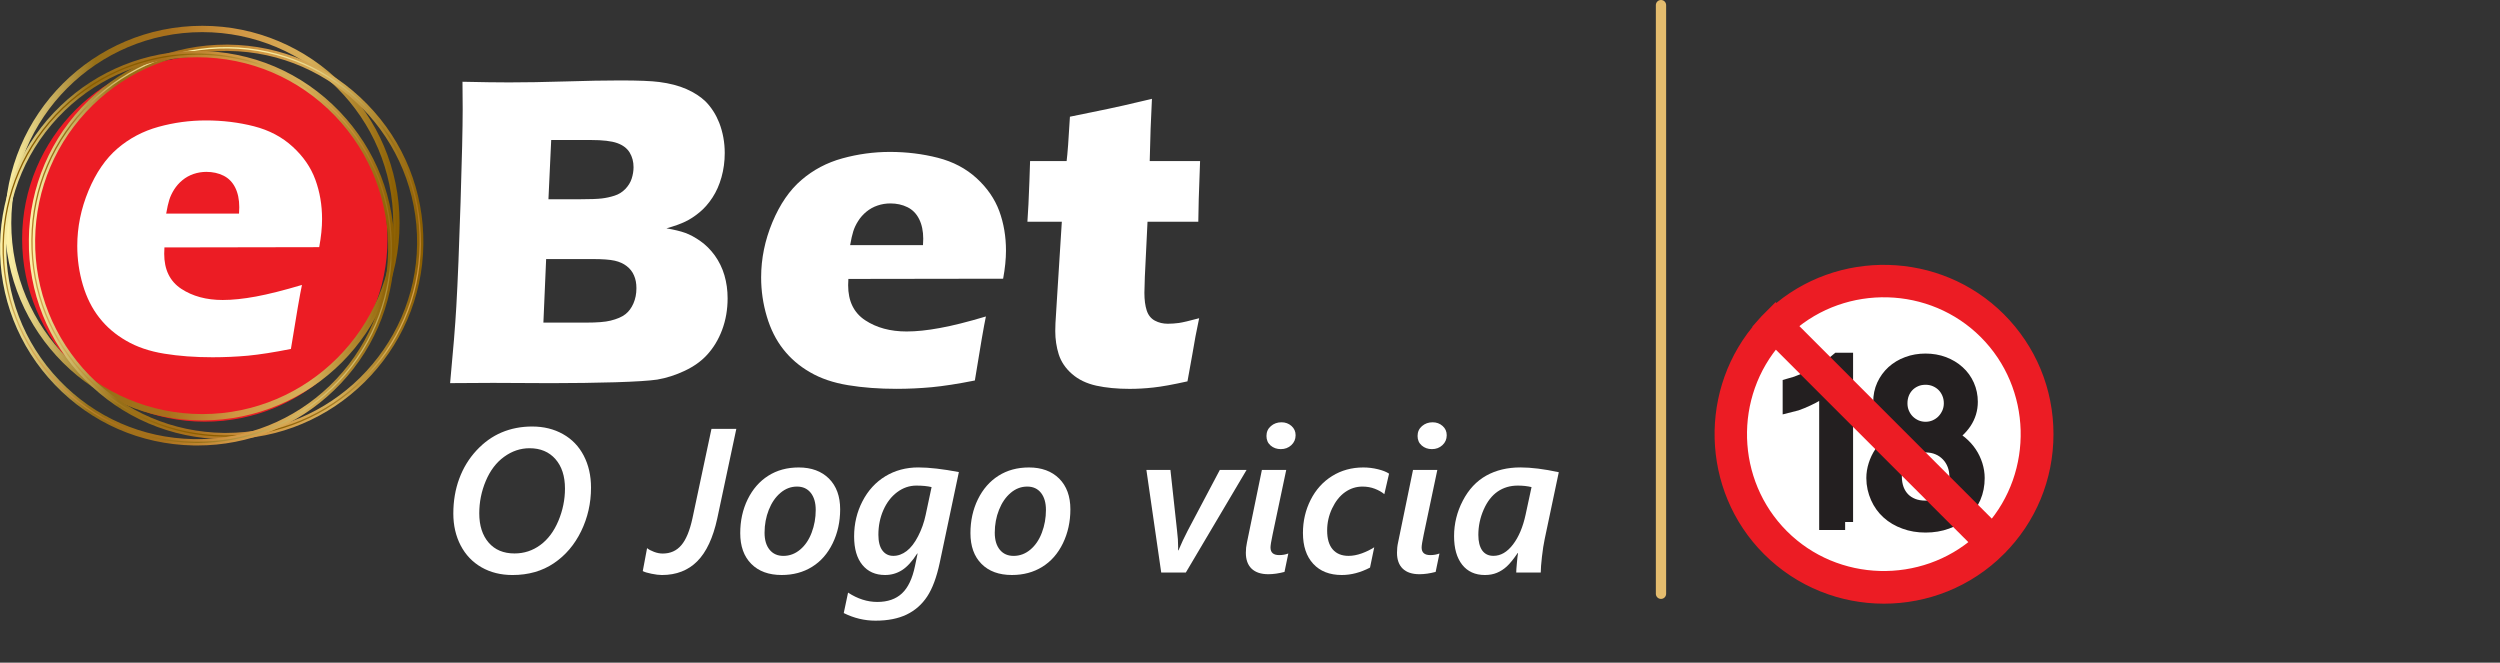
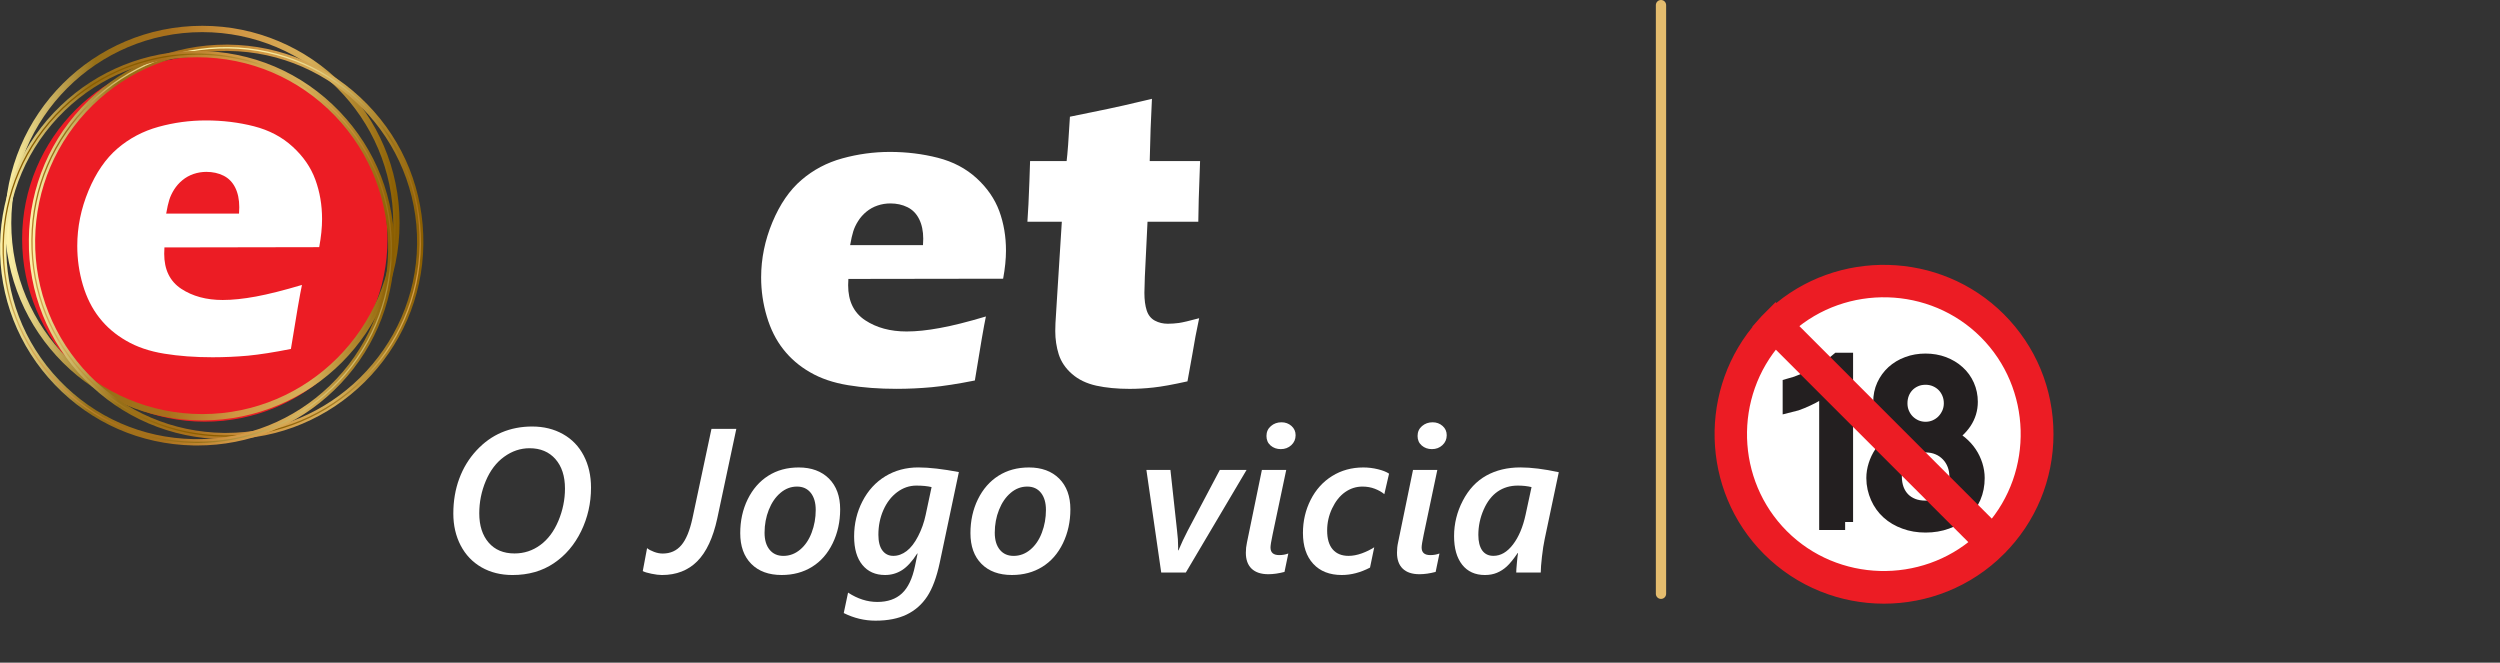
<svg xmlns="http://www.w3.org/2000/svg" version="1.1" id="Layer_1" x="0px" y="0px" width="165.004px" height="43.738px" viewBox="0 0 165.004 43.738" xml:space="preserve">
  <rect x="0" y="0" width="165.004" height="43.738" fill="#333333" stroke="none" />
  <g>
-     <path fill="#FFFFFF" d="M29.708,25.287c0.203-2.138,0.34-3.817,0.409-5.042c0.097-1.67,0.188-3.964,0.281-6.878 c0.092-2.913,0.14-4.969,0.14-6.162c0-0.427-0.005-1.03-0.013-1.809c1.29,0.029,2.316,0.043,3.072,0.043 c1.06,0,2.294-0.021,3.701-0.063c1.407-0.044,2.617-0.067,3.629-0.067c1.215,0,2.077,0.035,2.592,0.104 c0.681,0.089,1.276,0.241,1.788,0.467c0.51,0.224,0.935,0.501,1.274,0.83c0.378,0.389,0.675,0.855,0.89,1.396 c0.24,0.624,0.363,1.289,0.363,1.996c0,0.557-0.072,1.083-0.213,1.59c-0.141,0.505-0.339,0.954-0.598,1.35 c-0.255,0.392-0.546,0.721-0.865,0.981c-0.32,0.264-0.633,0.466-0.939,0.61c-0.306,0.146-0.718,0.294-1.233,0.438 c0.516,0.088,0.929,0.188,1.24,0.3s0.644,0.291,0.997,0.539c0.356,0.248,0.673,0.566,0.956,0.953 c0.278,0.39,0.493,0.823,0.634,1.306c0.14,0.479,0.21,0.987,0.21,1.521c0,0.739-0.12,1.437-0.363,2.085 c-0.244,0.651-0.584,1.208-1.021,1.674c-0.369,0.398-0.847,0.74-1.441,1.021c-0.592,0.28-1.2,0.479-1.821,0.584 c-0.506,0.075-1.427,0.135-2.763,0.176c-1.333,0.037-2.749,0.059-4.246,0.059l-3.832-0.018L29.708,25.287z M35.865,21.293h2.801 c0.738,0,1.283-0.042,1.632-0.131c0.427-0.105,0.756-0.246,0.979-0.423c0.225-0.175,0.401-0.411,0.531-0.714 c0.132-0.301,0.197-0.635,0.197-1.005c0-0.319-0.053-0.604-0.162-0.845c-0.105-0.244-0.264-0.448-0.479-0.611 c-0.213-0.167-0.475-0.285-0.786-0.357c-0.312-0.071-0.798-0.109-1.456-0.109h-3.076L35.865,21.293z M36.198,13.151h2.073 c0.682,0,1.164-0.019,1.451-0.053c0.284-0.034,0.566-0.094,0.839-0.184c0.271-0.085,0.508-0.231,0.706-0.435 c0.2-0.206,0.342-0.434,0.424-0.687c0.081-0.253,0.124-0.508,0.124-0.758c0-0.36-0.085-0.681-0.254-0.963 c-0.172-0.281-0.443-0.49-0.824-0.627c-0.38-0.135-0.958-0.203-1.732-0.203H36.38L36.198,13.151z" />
    <path fill="#FFFFFF" d="M65.072,20.887c-0.127,0.583-0.369,1.99-0.73,4.226c-1.127,0.225-2.072,0.369-2.839,0.443 c-0.769,0.07-1.545,0.108-2.333,0.108c-1.155,0-2.22-0.08-3.19-0.24c-0.971-0.159-1.809-0.442-2.514-0.854 c-0.704-0.403-1.294-0.911-1.77-1.52c-0.478-0.607-0.838-1.327-1.086-2.164c-0.248-0.834-0.374-1.693-0.374-2.575 c0-1.242,0.25-2.458,0.745-3.647c0.497-1.188,1.134-2.116,1.918-2.786c0.78-0.671,1.68-1.146,2.701-1.426 c1.02-0.281,2.065-0.425,3.133-0.425c1.108,0,2.161,0.13,3.168,0.388c1.006,0.258,1.857,0.707,2.558,1.348 c0.699,0.641,1.197,1.366,1.496,2.173c0.295,0.807,0.441,1.675,0.441,2.606c0,0.554-0.063,1.173-0.188,1.853L55.994,18.41 c-0.011,0.152-0.015,0.293-0.015,0.417c0,1.048,0.374,1.815,1.122,2.309c0.747,0.495,1.662,0.742,2.74,0.742 c0.64,0,1.371-0.076,2.192-0.229C62.855,21.502,63.866,21.247,65.072,20.887z M56.11,16.18h4.808 c0.008-0.165,0.017-0.304,0.017-0.422c0-0.504-0.091-0.938-0.271-1.297c-0.18-0.36-0.435-0.621-0.771-0.786 c-0.335-0.166-0.711-0.248-1.128-0.248c-0.293,0-0.574,0.046-0.847,0.139c-0.271,0.091-0.517,0.229-0.735,0.407 c-0.219,0.181-0.401,0.386-0.546,0.619c-0.147,0.23-0.253,0.459-0.321,0.678S56.177,15.792,56.11,16.18z" />
    <path fill="#FFFFFF" d="M79.146,21.003c-0.174,0.814-0.325,1.611-0.45,2.388l-0.321,1.779c-0.963,0.215-1.713,0.35-2.252,0.407 c-0.54,0.06-1.062,0.089-1.567,0.089c-0.824,0-1.559-0.072-2.198-0.211c-0.642-0.144-1.177-0.398-1.604-0.773 c-0.427-0.371-0.718-0.804-0.875-1.291c-0.153-0.484-0.23-1-0.23-1.542c0-0.097,0.004-0.269,0.013-0.518 c0.011-0.246,0.045-0.8,0.102-1.653l0.318-5.043h-2.271c0.049-0.666,0.092-1.552,0.131-2.65l0.045-1.354h2.412 c0.058-0.448,0.133-1.425,0.218-2.928l2.495-0.513c0.456-0.089,1.43-0.312,2.918-0.668c-0.067,1.271-0.118,2.642-0.147,4.107h3.324 c-0.078,2.021-0.117,3.356-0.117,4.004h-3.352l-0.177,3.644c-0.019,0.546-0.029,0.896-0.029,1.05c0,0.468,0.052,0.854,0.153,1.165 c0.104,0.313,0.282,0.534,0.539,0.671c0.257,0.138,0.542,0.204,0.852,0.204c0.234,0,0.477-0.017,0.729-0.05 C78.058,21.281,78.505,21.176,79.146,21.003z" />
  </g>
  <circle fill="#EC1C24" cx="13.518" cy="15.774" r="12.058" />
  <g>
    <path fill="#FFFFFF" d="M19.93,18.806c-0.126,0.581-0.37,1.99-0.729,4.225c-1.127,0.225-2.074,0.371-2.84,0.445 c-0.767,0.068-1.544,0.104-2.332,0.104c-1.154,0-2.219-0.078-3.19-0.237c-0.971-0.158-1.81-0.443-2.512-0.855 c-0.705-0.404-1.296-0.909-1.771-1.518c-0.478-0.607-0.838-1.326-1.087-2.162C5.222,17.972,5.1,17.114,5.1,16.231 c0-1.239,0.246-2.457,0.741-3.646c0.495-1.188,1.135-2.117,1.915-2.785c0.783-0.67,1.683-1.146,2.704-1.428 c1.021-0.282,2.063-0.423,3.132-0.423c1.108,0,2.164,0.129,3.17,0.386c1.006,0.258,1.856,0.707,2.557,1.351 c0.7,0.639,1.198,1.363,1.493,2.169c0.296,0.807,0.445,1.677,0.445,2.607c0,0.554-0.063,1.171-0.189,1.851l-10.215,0.018 c-0.01,0.154-0.015,0.295-0.015,0.42c0,1.044,0.374,1.813,1.121,2.308c0.75,0.494,1.662,0.741,2.74,0.741 c0.642,0,1.371-0.076,2.194-0.228C17.713,19.42,18.725,19.165,19.93,18.806z M10.968,14.099h4.808 c0.01-0.165,0.016-0.306,0.016-0.424c0-0.503-0.09-0.938-0.269-1.296c-0.181-0.359-0.438-0.62-0.773-0.786 s-0.711-0.249-1.129-0.249c-0.291,0-0.573,0.048-0.847,0.139c-0.27,0.094-0.518,0.229-0.734,0.41 c-0.22,0.179-0.4,0.387-0.547,0.617c-0.146,0.235-0.253,0.46-0.32,0.679C11.105,13.406,11.035,13.711,10.968,14.099z" />
  </g>
  <g>
    <linearGradient id="SVGID_1_" gradientUnits="userSpaceOnUse" x1="-929.15" y1="5.09" x2="-903.106" y2="5.09" gradientTransform="matrix(1 0 0 -1 929.479 19.815)">
      <stop offset="0" style="stop-color:#ECC570" />
      <stop offset="0" style="stop-color:#FFF4AB" />
      <stop offset="0.228" style="stop-color:#966F17" />
      <stop offset="0.414" style="stop-color:#A9701C" />
      <stop offset="0.586" style="stop-color:#D19643" />
      <stop offset="0.772" style="stop-color:#D7B05B" />
      <stop offset="1" style="stop-color:#8A5D00" />
    </linearGradient>
    <path fill="url(#SVGID_1_)" d="M13.35,27.747c-7.182,0-13.022-5.842-13.022-13.023c0-7.18,5.841-13.021,13.022-13.021 c7.181,0,13.023,5.841,13.023,13.021C26.373,21.906,20.531,27.747,13.35,27.747z M13.35,2.12c-6.951,0-12.605,5.651-12.605,12.604 c0,6.95,5.654,12.606,12.605,12.606c6.949,0,12.605-5.656,12.605-12.606C25.955,7.772,20.299,2.12,13.35,2.12z" />
    <linearGradient id="SVGID_2_" gradientUnits="userSpaceOnUse" x1="-928.986" y1="5.089" x2="-903.27" y2="5.089" gradientTransform="matrix(1 0 0 -1 929.479 19.815)">
      <stop offset="0" style="stop-color:#ECC570" />
      <stop offset="0" style="stop-color:#FFF4AB" />
      <stop offset="0.228" style="stop-color:#966F17" />
      <stop offset="0.414" style="stop-color:#A9701C" />
      <stop offset="0.586" style="stop-color:#D19643" />
      <stop offset="0.772" style="stop-color:#D7B05B" />
      <stop offset="1" style="stop-color:#8A5D00" />
    </linearGradient>
    <path fill="url(#SVGID_2_)" d="M13.35,27.584c-7.09,0-12.858-5.771-12.858-12.86c0-7.088,5.769-12.855,12.858-12.855 s12.858,5.769,12.858,12.855C26.208,21.814,20.439,27.584,13.35,27.584z M13.35,1.954c-7.042,0-12.771,5.729-12.771,12.77 S6.308,27.496,13.35,27.496c7.041,0,12.77-5.731,12.77-12.772C26.119,7.684,20.391,1.954,13.35,1.954z" />
  </g>
  <g>
    <linearGradient id="SVGID_3_" gradientUnits="userSpaceOnUse" x1="-927.578" y1="3.849" x2="-901.534" y2="3.849" gradientTransform="matrix(1 0 0 -1 929.479 19.815)">
      <stop offset="0" style="stop-color:#ECC570" />
      <stop offset="0" style="stop-color:#FFF4AB" />
      <stop offset="0.228" style="stop-color:#966F17" />
      <stop offset="0.414" style="stop-color:#A9701C" />
      <stop offset="0.586" style="stop-color:#D19643" />
      <stop offset="0.772" style="stop-color:#D7B05B" />
      <stop offset="1" style="stop-color:#8A5D00" />
    </linearGradient>
    <path fill="url(#SVGID_3_)" d="M14.768,28.986c-3.48-0.041-6.733-1.437-9.162-3.922c-2.431-2.49-3.746-5.776-3.704-9.255 c0.044-3.479,1.435-6.732,3.925-9.161c2.447-2.388,5.679-3.703,9.1-3.703h0.153c3.476,0.042,6.725,1.438,9.156,3.929 c2.434,2.493,3.751,5.777,3.708,9.251c-0.083,7.095-5.925,12.863-13.018,12.863L14.768,28.986z M14.935,3.362 c-3.317,0-6.446,1.272-8.817,3.584C3.708,9.3,2.361,12.448,2.32,15.815c-0.042,3.366,1.232,6.548,3.584,8.957 c2.352,2.412,5.5,3.758,8.871,3.801h0.151c6.868,0,12.52-5.588,12.602-12.451c0.085-6.952-5.502-12.676-12.452-12.759L14.935,3.362 L14.935,3.362z" />
    <linearGradient id="SVGID_4_" gradientUnits="userSpaceOnUse" x1="-983.189" y1="5934.992" x2="-957.474" y2="5934.992" gradientTransform="matrix(-0.012 1 1 0.012 -5931.119 914.98)">
      <stop offset="0" style="stop-color:#ECC570" />
      <stop offset="0" style="stop-color:#FFF4AB" />
      <stop offset="0.228" style="stop-color:#966F17" />
      <stop offset="0.414" style="stop-color:#A9701C" />
      <stop offset="0.586" style="stop-color:#D19643" />
      <stop offset="0.772" style="stop-color:#D7B05B" />
      <stop offset="1" style="stop-color:#8A5D00" />
    </linearGradient>
    <path fill="url(#SVGID_4_)" d="M14.926,28.823c-0.054,0-0.104,0-0.158-0.002c-3.435-0.038-6.646-1.413-9.045-3.873 c-2.399-2.461-3.699-5.703-3.656-9.137c0.041-3.435,1.418-6.647,3.875-9.047c2.457-2.396,5.703-3.696,9.136-3.655 c7.091,0.083,12.789,5.924,12.703,13.013C27.697,23.156,21.945,28.823,14.926,28.823z M14.77,28.736c0.052,0,0.103,0,0.156,0 c6.969,0,12.682-5.627,12.768-12.615c0.083-7.041-5.577-12.84-12.616-12.923C11.661,3.16,8.445,4.446,6.003,6.831 c-2.44,2.381-3.808,5.569-3.85,8.982c-0.039,3.408,1.249,6.633,3.632,9.073C8.168,27.328,11.359,28.695,14.77,28.736z" />
  </g>
  <g>
    <linearGradient id="SVGID_5_" gradientUnits="userSpaceOnUse" x1="-929.476" y1="3.434" x2="-903.446" y2="3.434" gradientTransform="matrix(1 0 0 -1 929.479 19.815)">
      <stop offset="0" style="stop-color:#ECC570" />
      <stop offset="0" style="stop-color:#FFF4AB" />
      <stop offset="0.228" style="stop-color:#966F17" />
      <stop offset="0.414" style="stop-color:#A9701C" />
      <stop offset="0.586" style="stop-color:#D19643" />
      <stop offset="0.772" style="stop-color:#D7B05B" />
      <stop offset="1" style="stop-color:#8A5D00" />
    </linearGradient>
    <path fill="url(#SVGID_5_)" d="M13.027,29.402c-0.095,0-0.185-0.002-0.276-0.002c-3.478-0.07-6.72-1.49-9.128-4.002 c-2.403-2.506-3.69-5.802-3.617-9.285c0.07-3.48,1.488-6.724,3.993-9.127c2.433-2.338,5.636-3.625,9.017-3.625 c3.585,0,6.923,1.421,9.397,3.999c2.404,2.508,3.688,5.804,3.617,9.285c-0.068,3.481-1.489,6.725-3.993,9.125 C19.6,28.115,16.398,29.402,13.027,29.402z M13.015,3.78c-3.271,0-6.372,1.246-8.727,3.508c-5.013,4.813-5.179,12.81-0.364,17.821 c2.332,2.433,5.469,3.809,8.837,3.873c0.085,0.002,0.172,0.004,0.26,0.004c3.269,0,6.367-1.246,8.727-3.512 c5.014-4.813,5.179-12.811,0.365-17.825C19.716,5.156,16.486,3.78,13.015,3.78z" />
    <linearGradient id="SVGID_6_" gradientUnits="userSpaceOnUse" x1="-8054.214" y1="2812.034" x2="-8028.496" y2="2812.034" gradientTransform="matrix(-0.693 -0.721 -0.721 0.693 -3527.018 -7731.985)">
      <stop offset="0" style="stop-color:#ECC570" />
      <stop offset="0" style="stop-color:#FFF4AB" />
      <stop offset="0.228" style="stop-color:#966F17" />
      <stop offset="0.414" style="stop-color:#A9701C" />
      <stop offset="0.586" style="stop-color:#D19643" />
      <stop offset="0.772" style="stop-color:#D7B05B" />
      <stop offset="1" style="stop-color:#8A5D00" />
    </linearGradient>
    <path fill="url(#SVGID_6_)" d="M13.027,29.24c-0.092,0-0.183,0-0.273-0.006c-3.432-0.066-6.634-1.471-9.012-3.948 c-4.909-5.114-4.743-13.271,0.372-18.181c5.115-4.908,13.27-4.745,18.179,0.372c4.91,5.114,4.743,13.271-0.371,18.183 C19.508,27.972,16.359,29.24,13.027,29.24z M13.015,3.616c-3.183,0-6.369,1.18-8.84,3.553c-5.081,4.875-5.246,12.977-0.371,18.056 c2.364,2.461,5.541,3.854,8.954,3.926c3.407,0.066,6.642-1.19,9.104-3.557c5.079-4.875,5.245-12.978,0.369-18.057 C19.726,4.932,16.374,3.616,13.015,3.616z" />
  </g>
  <g>
    <path fill="#E4BC6E" d="M109.629,39.529c-0.188,0-0.34-0.15-0.34-0.339V0.339c0-0.188,0.151-0.339,0.34-0.339 c0.188,0,0.338,0.15,0.338,0.339V39.19C109.967,39.378,109.817,39.529,109.629,39.529z" />
    <circle fill="#FFFFFF" cx="124.603" cy="28.507" r="10.158" />
    <g>
      <path fill="#231F20" stroke="#231F20" stroke-width="1.051" stroke-miterlimit="10" d="M121.782,34.454h-1.188v-8.995 c-0.096,0.091-0.229,0.195-0.403,0.313c-0.177,0.119-0.375,0.236-0.596,0.354c-0.222,0.112-0.453,0.227-0.697,0.324 c-0.242,0.103-0.479,0.184-0.714,0.239v-1.205c0.263-0.07,0.538-0.17,0.831-0.295c0.292-0.123,0.58-0.26,0.862-0.414 c0.281-0.148,0.552-0.312,0.804-0.479s0.469-0.33,0.651-0.49h0.449V34.454L121.782,34.454z" />
      <path fill="#231F20" stroke="#231F20" stroke-width="1.051" stroke-miterlimit="10" d="M123.706,31.55 c0-0.275,0.045-0.553,0.133-0.831s0.211-0.539,0.373-0.78c0.162-0.242,0.363-0.463,0.604-0.66 c0.239-0.197,0.513-0.354,0.815-0.474c-0.45-0.251-0.809-0.573-1.073-0.969c-0.269-0.396-0.397-0.831-0.397-1.313 c0-0.381,0.071-0.733,0.221-1.061c0.15-0.327,0.354-0.604,0.613-0.844c0.262-0.235,0.569-0.425,0.93-0.556 c0.356-0.135,0.746-0.201,1.162-0.201c0.42,0,0.812,0.068,1.17,0.203c0.356,0.138,0.668,0.322,0.93,0.563 c0.262,0.234,0.465,0.519,0.609,0.842c0.145,0.324,0.218,0.677,0.218,1.054c0,0.479-0.134,0.916-0.397,1.313 c-0.269,0.396-0.619,0.718-1.063,0.969c0.301,0.117,0.568,0.274,0.807,0.474c0.239,0.2,0.438,0.418,0.6,0.66 c0.162,0.241,0.287,0.502,0.375,0.78c0.086,0.278,0.131,0.556,0.131,0.831c0,0.455-0.082,0.871-0.246,1.249 c-0.165,0.378-0.396,0.701-0.692,0.97c-0.299,0.269-0.653,0.479-1.067,0.627c-0.414,0.151-0.869,0.229-1.367,0.229 c-0.493,0-0.945-0.074-1.357-0.229c-0.41-0.146-0.768-0.358-1.066-0.627s-0.531-0.592-0.698-0.97S123.706,32.005,123.706,31.55z M124.999,31.448c0,0.324,0.051,0.617,0.148,0.88c0.1,0.261,0.239,0.483,0.422,0.668c0.182,0.184,0.4,0.323,0.659,0.425 c0.261,0.101,0.548,0.146,0.86,0.146c0.305,0,0.586-0.051,0.843-0.15c0.256-0.104,0.479-0.245,0.664-0.43 c0.187-0.186,0.331-0.405,0.437-0.668c0.104-0.262,0.154-0.553,0.154-0.871c0-0.291-0.049-0.563-0.146-0.815 c-0.1-0.255-0.24-0.479-0.424-0.671c-0.187-0.194-0.404-0.35-0.662-0.458c-0.256-0.111-0.543-0.167-0.861-0.167 c-0.303,0-0.578,0.051-0.832,0.154c-0.254,0.104-0.477,0.25-0.661,0.438c-0.188,0.187-0.332,0.408-0.438,0.668 C125.053,30.854,124.999,31.139,124.999,31.448z M125.37,26.62c0,0.246,0.045,0.476,0.135,0.686 c0.091,0.213,0.213,0.396,0.369,0.553c0.158,0.156,0.342,0.281,0.549,0.371c0.209,0.088,0.432,0.133,0.67,0.133 c0.234,0,0.46-0.045,0.671-0.137c0.21-0.093,0.396-0.218,0.548-0.375c0.154-0.156,0.277-0.342,0.371-0.552 c0.091-0.211,0.138-0.438,0.138-0.679c0-0.252-0.045-0.484-0.135-0.696c-0.089-0.214-0.212-0.397-0.367-0.554 c-0.153-0.153-0.336-0.275-0.548-0.366c-0.21-0.089-0.438-0.134-0.678-0.134c-0.26,0-0.49,0.046-0.701,0.138 c-0.211,0.093-0.395,0.218-0.545,0.374c-0.151,0.158-0.271,0.344-0.354,0.555C125.411,26.151,125.37,26.378,125.37,26.62z" />
    </g>
    <g>
      <path fill="#EC1C24" d="M117.209,20.719l-0.025-0.026l-0.539,0.54l-0.253,0.286l0.01,0.009c-3.748,4.175-3.604,10.677,0.394,14.67 c4.158,4.16,10.93,4.16,15.09,0.003c0,0,0,0,0-0.003c2.013-2.01,3.121-4.689,3.121-7.543s-1.108-5.531-3.123-7.545 C127.887,17.115,121.383,16.969,117.209,20.719z M131.499,35.009l-13.515-13.52c3.747-3.322,9.556-3.181,13.125,0.392 C134.681,25.452,134.825,31.261,131.499,35.009z M117.174,22.301l13.519,13.517c-3.748,3.324-9.558,3.185-13.129-0.39 C113.993,31.856,113.85,26.049,117.174,22.301z" />
      <path fill="none" stroke="#EC1C24" stroke-width="1.051" stroke-miterlimit="10" d="M117.209,20.719l-0.025-0.026l-0.539,0.54 l-0.253,0.286l0.01,0.009c-3.748,4.175-3.604,10.677,0.394,14.67c4.158,4.16,10.93,4.16,15.09,0.003c0,0,0,0,0-0.003 c2.013-2.01,3.121-4.689,3.121-7.543s-1.108-5.531-3.123-7.545C127.887,17.115,121.383,16.969,117.209,20.719z M131.499,35.009 l-13.515-13.52c3.747-3.322,9.556-3.181,13.125,0.392C134.681,25.452,134.825,31.261,131.499,35.009z M117.174,22.301 l13.519,13.517c-3.748,3.324-9.558,3.185-13.129-0.39C113.993,31.856,113.85,26.049,117.174,22.301z" />
    </g>
  </g>
  <g>
    <path fill="#FFFFFF" d="M39.008,32.188c0,1.021-0.217,1.98-0.651,2.872c-0.435,0.893-1.035,1.598-1.802,2.114 c-0.767,0.518-1.677,0.778-2.73,0.778c-0.771,0-1.453-0.17-2.045-0.509c-0.593-0.341-1.051-0.821-1.375-1.441 c-0.323-0.621-0.485-1.323-0.485-2.107c0-0.828,0.13-1.598,0.39-2.3c0.26-0.707,0.638-1.325,1.133-1.861 c0.497-0.537,1.052-0.934,1.667-1.194c0.615-0.259,1.285-0.39,2.012-0.39c0.763,0,1.44,0.166,2.033,0.5 c0.593,0.331,1.05,0.804,1.371,1.42S39.008,31.39,39.008,32.188z M37.289,32.248c0-0.821-0.21-1.47-0.631-1.948 c-0.42-0.477-0.99-0.716-1.708-0.716c-0.599,0-1.157,0.188-1.676,0.564c-0.519,0.375-0.921,0.907-1.209,1.589 c-0.289,0.683-0.433,1.398-0.433,2.148c0,0.806,0.207,1.448,0.618,1.927c0.413,0.479,0.982,0.717,1.709,0.717 c0.629,0,1.197-0.185,1.701-0.556c0.504-0.37,0.901-0.9,1.193-1.593C37.143,33.69,37.289,32.979,37.289,32.248z" />
    <path fill="#FFFFFF" d="M43.687,37.952c-0.189,0-0.418-0.028-0.688-0.084c-0.27-0.054-0.46-0.112-0.575-0.175l0.284-1.515 c0.106,0.088,0.258,0.17,0.457,0.245c0.199,0.076,0.391,0.112,0.575,0.112c0.506,0,0.917-0.183,1.229-0.552 c0.313-0.366,0.557-0.959,0.734-1.773l1.255-5.902h1.64l-1.257,5.909c-0.277,1.277-0.717,2.22-1.318,2.825 S44.643,37.952,43.687,37.952z" />
    <path fill="#FFFFFF" d="M55.452,33.615c0,0.818-0.165,1.568-0.493,2.243c-0.329,0.677-0.782,1.196-1.361,1.554 c-0.579,0.36-1.248,0.539-2.006,0.539c-0.851,0-1.519-0.244-2.005-0.733c-0.487-0.489-0.73-1.165-0.73-2.029 c0-0.819,0.163-1.564,0.492-2.235c0.328-0.668,0.781-1.188,1.358-1.554s1.247-0.547,2.009-0.547c0.837,0,1.502,0.245,1.997,0.734 C55.205,32.08,55.452,32.757,55.452,33.615z M53.839,33.656c0-0.473-0.109-0.848-0.326-1.125c-0.219-0.276-0.521-0.416-0.91-0.416 c-0.4,0-0.764,0.138-1.09,0.414c-0.326,0.275-0.583,0.648-0.771,1.12c-0.186,0.472-0.28,0.977-0.28,1.513 c0,0.479,0.111,0.852,0.334,1.123c0.222,0.271,0.525,0.405,0.908,0.405c0.411,0,0.779-0.139,1.106-0.414 c0.329-0.275,0.582-0.648,0.76-1.12C53.75,34.683,53.839,34.183,53.839,33.656z" />
    <path fill="#FFFFFF" d="M57.784,40.965c-0.727,0-1.425-0.168-2.095-0.502l0.285-1.35c0.63,0.412,1.273,0.616,1.931,0.616 c0.683,0,1.225-0.189,1.625-0.563c0.402-0.375,0.688-0.976,0.86-1.804l0.172-0.827h-0.026c-0.33,0.515-0.665,0.882-1,1.095 c-0.338,0.214-0.71,0.321-1.121,0.321c-0.635,0-1.134-0.222-1.497-0.666c-0.363-0.441-0.545-1.069-0.545-1.879 c0-0.839,0.184-1.612,0.552-2.323s0.872-1.261,1.511-1.65c0.638-0.386,1.363-0.582,2.174-0.582c0.718,0,1.611,0.104,2.677,0.306 l-1.262,5.98c-0.203,0.956-0.479,1.7-0.826,2.228c-0.348,0.528-0.801,0.927-1.358,1.196C59.279,40.831,58.596,40.965,57.784,40.965 z M61.486,32.149c-0.273-0.066-0.607-0.099-1.004-0.099c-0.458,0-0.882,0.145-1.27,0.435c-0.388,0.291-0.69,0.686-0.909,1.184 c-0.219,0.498-0.328,1.039-0.328,1.627c0,0.452,0.088,0.8,0.265,1.036c0.177,0.237,0.416,0.356,0.721,0.356 c0.308,0,0.601-0.106,0.878-0.317c0.278-0.211,0.531-0.539,0.76-0.984c0.229-0.446,0.394-0.914,0.496-1.401L61.486,32.149z" />
    <path fill="#FFFFFF" d="M70.647,33.615c0,0.818-0.165,1.568-0.492,2.243c-0.329,0.677-0.782,1.196-1.362,1.554 c-0.579,0.36-1.248,0.539-2.006,0.539c-0.851,0-1.519-0.244-2.005-0.733c-0.487-0.489-0.731-1.165-0.731-2.029 c0-0.819,0.164-1.564,0.492-2.235c0.328-0.668,0.781-1.188,1.358-1.554c0.578-0.366,1.248-0.547,2.01-0.547 c0.837,0,1.502,0.245,1.996,0.734C70.4,32.08,70.647,32.757,70.647,33.615z M69.034,33.656c0-0.473-0.109-0.848-0.326-1.125 c-0.219-0.276-0.521-0.416-0.91-0.416c-0.4,0-0.764,0.138-1.09,0.414c-0.326,0.275-0.583,0.648-0.771,1.12 s-0.281,0.977-0.281,1.513c0,0.479,0.112,0.852,0.334,1.123c0.223,0.271,0.525,0.405,0.91,0.405c0.41,0,0.779-0.139,1.106-0.414 s0.582-0.648,0.759-1.12C68.945,34.683,69.034,34.183,69.034,33.656z" />
    <path fill="#FFFFFF" d="M78.268,37.786h-1.626l-0.978-6.769h1.586l0.437,4.006c0.049,0.388,0.073,0.759,0.073,1.109l-0.006,0.192 h0.026c0.19-0.45,0.392-0.882,0.608-1.295l2.122-4.013h1.765L78.268,37.786z" />
    <path fill="#FFFFFF" d="M83.714,37.899c-0.484,0-0.854-0.123-1.107-0.366c-0.254-0.246-0.379-0.595-0.379-1.05 c0-0.229,0.023-0.453,0.073-0.675l0.986-4.79h1.606l-0.899,4.263c-0.093,0.439-0.139,0.726-0.139,0.853 c0,0.337,0.191,0.503,0.574,0.503c0.225,0,0.425-0.037,0.602-0.106l-0.252,1.216C84.399,37.847,84.044,37.899,83.714,37.899z M85.512,28.725c0,0.265-0.096,0.482-0.284,0.657c-0.189,0.175-0.422,0.261-0.694,0.261c-0.265,0-0.487-0.08-0.671-0.237 c-0.183-0.159-0.274-0.368-0.274-0.629c0-0.27,0.097-0.485,0.292-0.653c0.193-0.168,0.426-0.252,0.7-0.252 c0.255,0,0.475,0.08,0.657,0.241C85.42,28.272,85.512,28.477,85.512,28.725z" />
    <path fill="#FFFFFF" d="M91.368,32.616c-0.166-0.14-0.375-0.259-0.623-0.355c-0.25-0.097-0.525-0.146-0.823-0.146 c-0.418,0-0.802,0.125-1.148,0.37c-0.347,0.246-0.629,0.602-0.85,1.067c-0.221,0.463-0.33,0.952-0.33,1.463 c0,0.548,0.123,0.964,0.367,1.246c0.245,0.284,0.595,0.427,1.047,0.427c0.274,0,0.563-0.055,0.871-0.164 c0.306-0.112,0.579-0.246,0.823-0.403l-0.278,1.341c-0.625,0.325-1.245,0.489-1.864,0.489c-0.801,0-1.429-0.246-1.883-0.737 s-0.68-1.17-0.68-2.039c0-0.784,0.169-1.513,0.508-2.183c0.339-0.672,0.812-1.196,1.418-1.573c0.605-0.377,1.292-0.566,2.06-0.566 c0.321,0,0.64,0.039,0.959,0.116c0.316,0.077,0.563,0.175,0.739,0.293L91.368,32.616z" />
    <path fill="#FFFFFF" d="M93.688,37.899c-0.484,0-0.854-0.123-1.105-0.366c-0.254-0.246-0.379-0.595-0.379-1.05 c0-0.229,0.021-0.453,0.071-0.675l0.986-4.79h1.605l-0.898,4.263c-0.093,0.439-0.138,0.726-0.138,0.853 c0,0.337,0.189,0.503,0.573,0.503c0.227,0,0.427-0.037,0.604-0.106l-0.252,1.216C94.374,37.847,94.018,37.899,93.688,37.899z M95.486,28.725c0,0.265-0.095,0.482-0.285,0.657c-0.188,0.175-0.42,0.261-0.693,0.261c-0.266,0-0.487-0.08-0.67-0.237 c-0.184-0.159-0.276-0.368-0.276-0.629c0-0.27,0.097-0.485,0.291-0.653c0.196-0.168,0.429-0.252,0.702-0.252 c0.255,0,0.475,0.08,0.657,0.241C95.395,28.272,95.486,28.477,95.486,28.725z" />
    <path fill="#FFFFFF" d="M101.692,37.786h-1.618c0-0.11,0.013-0.313,0.041-0.605c0.025-0.291,0.052-0.518,0.077-0.677h-0.025 c-0.276,0.405-0.516,0.7-0.718,0.884c-0.2,0.183-0.416,0.321-0.651,0.418c-0.232,0.097-0.497,0.146-0.793,0.146 c-0.642,0-1.144-0.229-1.5-0.681c-0.357-0.455-0.534-1.082-0.534-1.886c0-0.819,0.192-1.6,0.578-2.341 c0.383-0.739,0.9-1.291,1.545-1.652c0.646-0.36,1.398-0.541,2.258-0.541c0.709,0,1.554,0.105,2.53,0.316l-0.931,4.416 c-0.067,0.313-0.127,0.698-0.179,1.154C101.72,37.194,101.692,37.543,101.692,37.786z M101.084,32.149 c-0.274-0.066-0.576-0.099-0.905-0.099c-0.505,0-0.946,0.129-1.33,0.392c-0.383,0.264-0.691,0.66-0.924,1.192 c-0.235,0.534-0.352,1.092-0.352,1.672c0,0.441,0.086,0.782,0.254,1.023c0.171,0.239,0.418,0.358,0.744,0.358 c0.479,0,0.904-0.248,1.286-0.746s0.659-1.157,0.836-1.977L101.084,32.149z" />
  </g>
</svg>